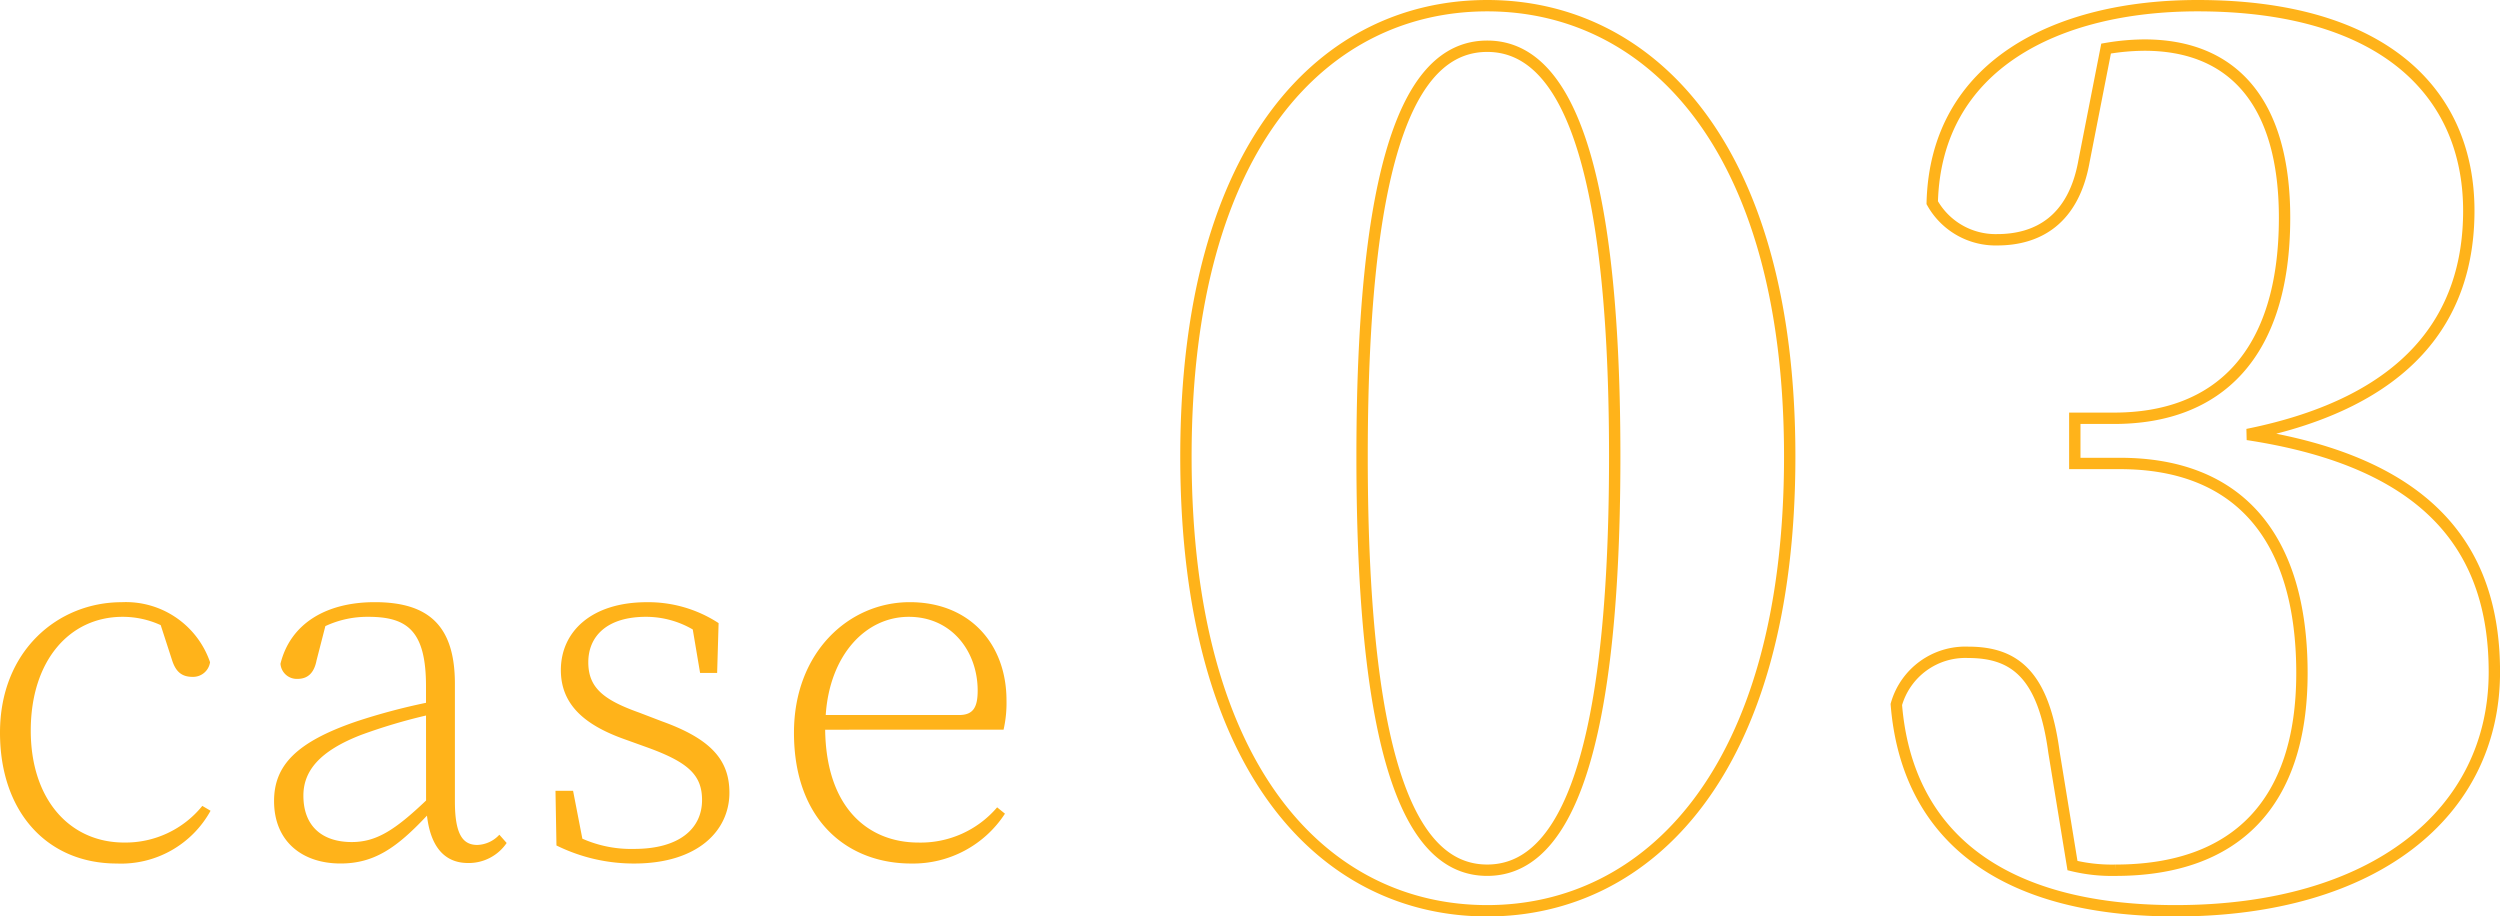
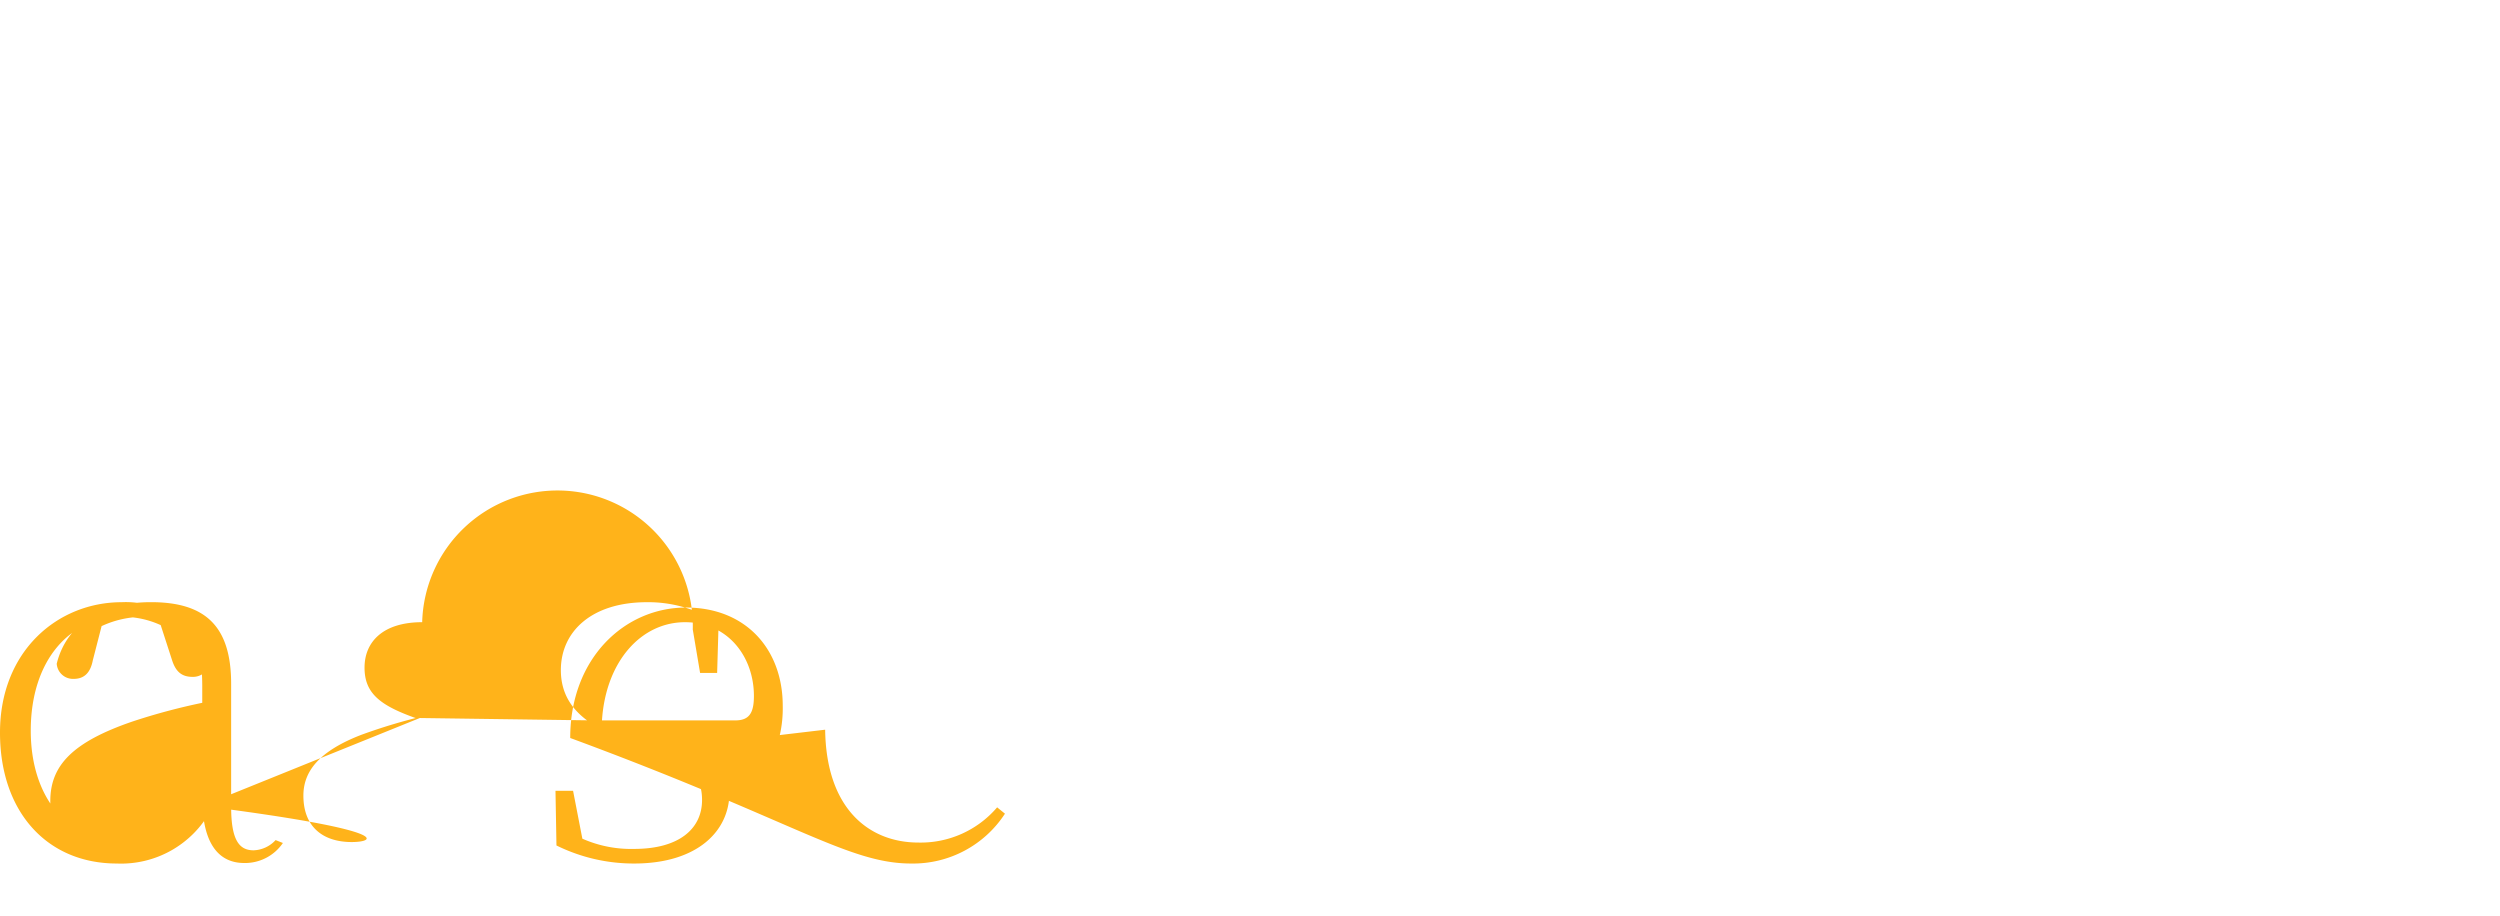
<svg xmlns="http://www.w3.org/2000/svg" width="220.038" height="80.662" viewBox="0 0 220.038 80.662">
  <defs>
    <style>.a{fill:#ffb31a;}.b{fill:none;stroke:#ffb31a;}</style>
  </defs>
  <g transform="translate(-1486.222 -7198)">
-     <path class="a" d="M20-4.472a8.7,8.7,0,0,1-6.88,3.225C8.3-1.247,4.9-5.074,4.9-11.094c0-6.149,3.4-10.019,8.084-10.019a8.019,8.019,0,0,1,3.354.731l.989,3.053c.3.946.774,1.5,1.806,1.5a1.509,1.509,0,0,0,1.548-1.29A7.829,7.829,0,0,0,12.9-22.4c-5.59,0-10.707,4.257-10.707,11.481C2.193-3.913,6.364.6,12.47.6a8.987,8.987,0,0,0,8.256-4.644Zm19.694-.473C36.937-2.322,35.3-1.29,33.153-1.29c-2.58,0-4.257-1.376-4.257-4.085,0-2.107,1.333-3.913,5.16-5.375a49.148,49.148,0,0,1,5.633-1.677Zm6.45,3.01a2.76,2.76,0,0,1-1.935.9c-1.247,0-1.978-.86-1.978-3.827V-15.222c0-5.117-2.322-7.181-7.052-7.181-4.343,0-7.439,1.935-8.3,5.418a1.435,1.435,0,0,0,1.5,1.333c.9,0,1.462-.516,1.677-1.634l.774-3.01a8.722,8.722,0,0,1,3.784-.817c3.44,0,5.074,1.247,5.074,6.106v1.462a55.293,55.293,0,0,0-6.106,1.634c-5.289,1.806-7.267,3.87-7.267,7.009,0,3.569,2.494,5.5,5.848,5.5,2.967,0,4.945-1.376,7.611-4.214.3,2.623,1.462,4.171,3.612,4.171a4.034,4.034,0,0,0,3.4-1.763Zm12.3-10.75c-3.139-1.118-4.472-2.193-4.472-4.429,0-2.279,1.634-4,5.074-4A8.176,8.176,0,0,1,63.167-20l.645,3.827h1.5l.129-4.386A11.319,11.319,0,0,0,59.125-22.4c-4.859,0-7.568,2.58-7.568,5.977,0,3.1,2.193,4.859,5.547,6.063l2.15.774c3.526,1.29,4.73,2.408,4.73,4.6,0,2.494-1.978,4.3-5.977,4.3a10.594,10.594,0,0,1-4.558-.9l-.817-4.214H51.084L51.17-.989A15.366,15.366,0,0,0,58.007.6c5.59,0,8.385-2.881,8.385-6.235,0-2.881-1.634-4.73-5.934-6.278Zm16.426.215c.344-5.246,3.483-8.643,7.31-8.643,3.784,0,6.063,3.053,6.063,6.493,0,1.462-.387,2.15-1.634,2.15Zm15.652,1.29a10.608,10.608,0,0,0,.258-2.58c0-4.945-3.225-8.643-8.514-8.643-5.375,0-10.191,4.429-10.191,11.481C72.068-3.182,76.8.6,82.388.6a9.648,9.648,0,0,0,8.256-4.386l-.688-.559a8.843,8.843,0,0,1-6.923,3.1c-4.386,0-8.127-3.01-8.213-9.933Z" transform="translate(1484.029 7273.403)" />
-     <path class="b" d="M19.992-38.25c0-28.56,5-36.108,11.016-36.108s11.22,7.65,11.22,36.108c0,28.662-5.2,36.414-11.22,36.414S19.992-9.486,19.992-38.25ZM31.008-77.928c-14.178,0-26.52,12.036-26.52,39.678C4.488-10.4,16.83,1.734,31.008,1.734,45.084,1.734,57.63-10.4,57.63-38.25,57.63-65.892,45.084-77.928,31.008-77.928Zm54.468,3.774a20.6,20.6,0,0,1,3.366-.306c7.854,0,12.342,5.1,12.342,15.2,0,12.138-5.916,17.646-14.994,17.646H82.722v3.978H86.7c10.4,0,16.014,6.426,16.014,18.462,0,11.424-5.814,17.34-16.422,17.34a14.771,14.771,0,0,1-3.774-.408l-1.632-10c-.918-6.834-3.468-8.772-7.548-8.772a6.314,6.314,0,0,0-6.324,4.59C67.932-5,76.092,1.734,91.6,1.734c17.442,0,28.05-8.568,28.05-21.012,0-10.71-5.61-18.462-21.726-20.91C112.1-43.044,117.4-50.49,117.4-59.874c0-10.506-7.65-18.054-23.868-18.054-12.342,0-23.052,5.2-23.358,17.34a6.393,6.393,0,0,0,5.712,3.264c3.57,0,6.732-1.734,7.65-6.936Z" transform="translate(1586.114 7276.428)" />
+     <path class="a" d="M20-4.472a8.7,8.7,0,0,1-6.88,3.225C8.3-1.247,4.9-5.074,4.9-11.094c0-6.149,3.4-10.019,8.084-10.019a8.019,8.019,0,0,1,3.354.731l.989,3.053c.3.946.774,1.5,1.806,1.5a1.509,1.509,0,0,0,1.548-1.29A7.829,7.829,0,0,0,12.9-22.4c-5.59,0-10.707,4.257-10.707,11.481C2.193-3.913,6.364.6,12.47.6a8.987,8.987,0,0,0,8.256-4.644ZC36.937-2.322,35.3-1.29,33.153-1.29c-2.58,0-4.257-1.376-4.257-4.085,0-2.107,1.333-3.913,5.16-5.375a49.148,49.148,0,0,1,5.633-1.677Zm6.45,3.01a2.76,2.76,0,0,1-1.935.9c-1.247,0-1.978-.86-1.978-3.827V-15.222c0-5.117-2.322-7.181-7.052-7.181-4.343,0-7.439,1.935-8.3,5.418a1.435,1.435,0,0,0,1.5,1.333c.9,0,1.462-.516,1.677-1.634l.774-3.01a8.722,8.722,0,0,1,3.784-.817c3.44,0,5.074,1.247,5.074,6.106v1.462a55.293,55.293,0,0,0-6.106,1.634c-5.289,1.806-7.267,3.87-7.267,7.009,0,3.569,2.494,5.5,5.848,5.5,2.967,0,4.945-1.376,7.611-4.214.3,2.623,1.462,4.171,3.612,4.171a4.034,4.034,0,0,0,3.4-1.763Zm12.3-10.75c-3.139-1.118-4.472-2.193-4.472-4.429,0-2.279,1.634-4,5.074-4A8.176,8.176,0,0,1,63.167-20l.645,3.827h1.5l.129-4.386A11.319,11.319,0,0,0,59.125-22.4c-4.859,0-7.568,2.58-7.568,5.977,0,3.1,2.193,4.859,5.547,6.063l2.15.774c3.526,1.29,4.73,2.408,4.73,4.6,0,2.494-1.978,4.3-5.977,4.3a10.594,10.594,0,0,1-4.558-.9l-.817-4.214H51.084L51.17-.989A15.366,15.366,0,0,0,58.007.6c5.59,0,8.385-2.881,8.385-6.235,0-2.881-1.634-4.73-5.934-6.278Zm16.426.215c.344-5.246,3.483-8.643,7.31-8.643,3.784,0,6.063,3.053,6.063,6.493,0,1.462-.387,2.15-1.634,2.15Zm15.652,1.29a10.608,10.608,0,0,0,.258-2.58c0-4.945-3.225-8.643-8.514-8.643-5.375,0-10.191,4.429-10.191,11.481C72.068-3.182,76.8.6,82.388.6a9.648,9.648,0,0,0,8.256-4.386l-.688-.559a8.843,8.843,0,0,1-6.923,3.1c-4.386,0-8.127-3.01-8.213-9.933Z" transform="translate(1484.029 7273.403)" />
  </g>
</svg>